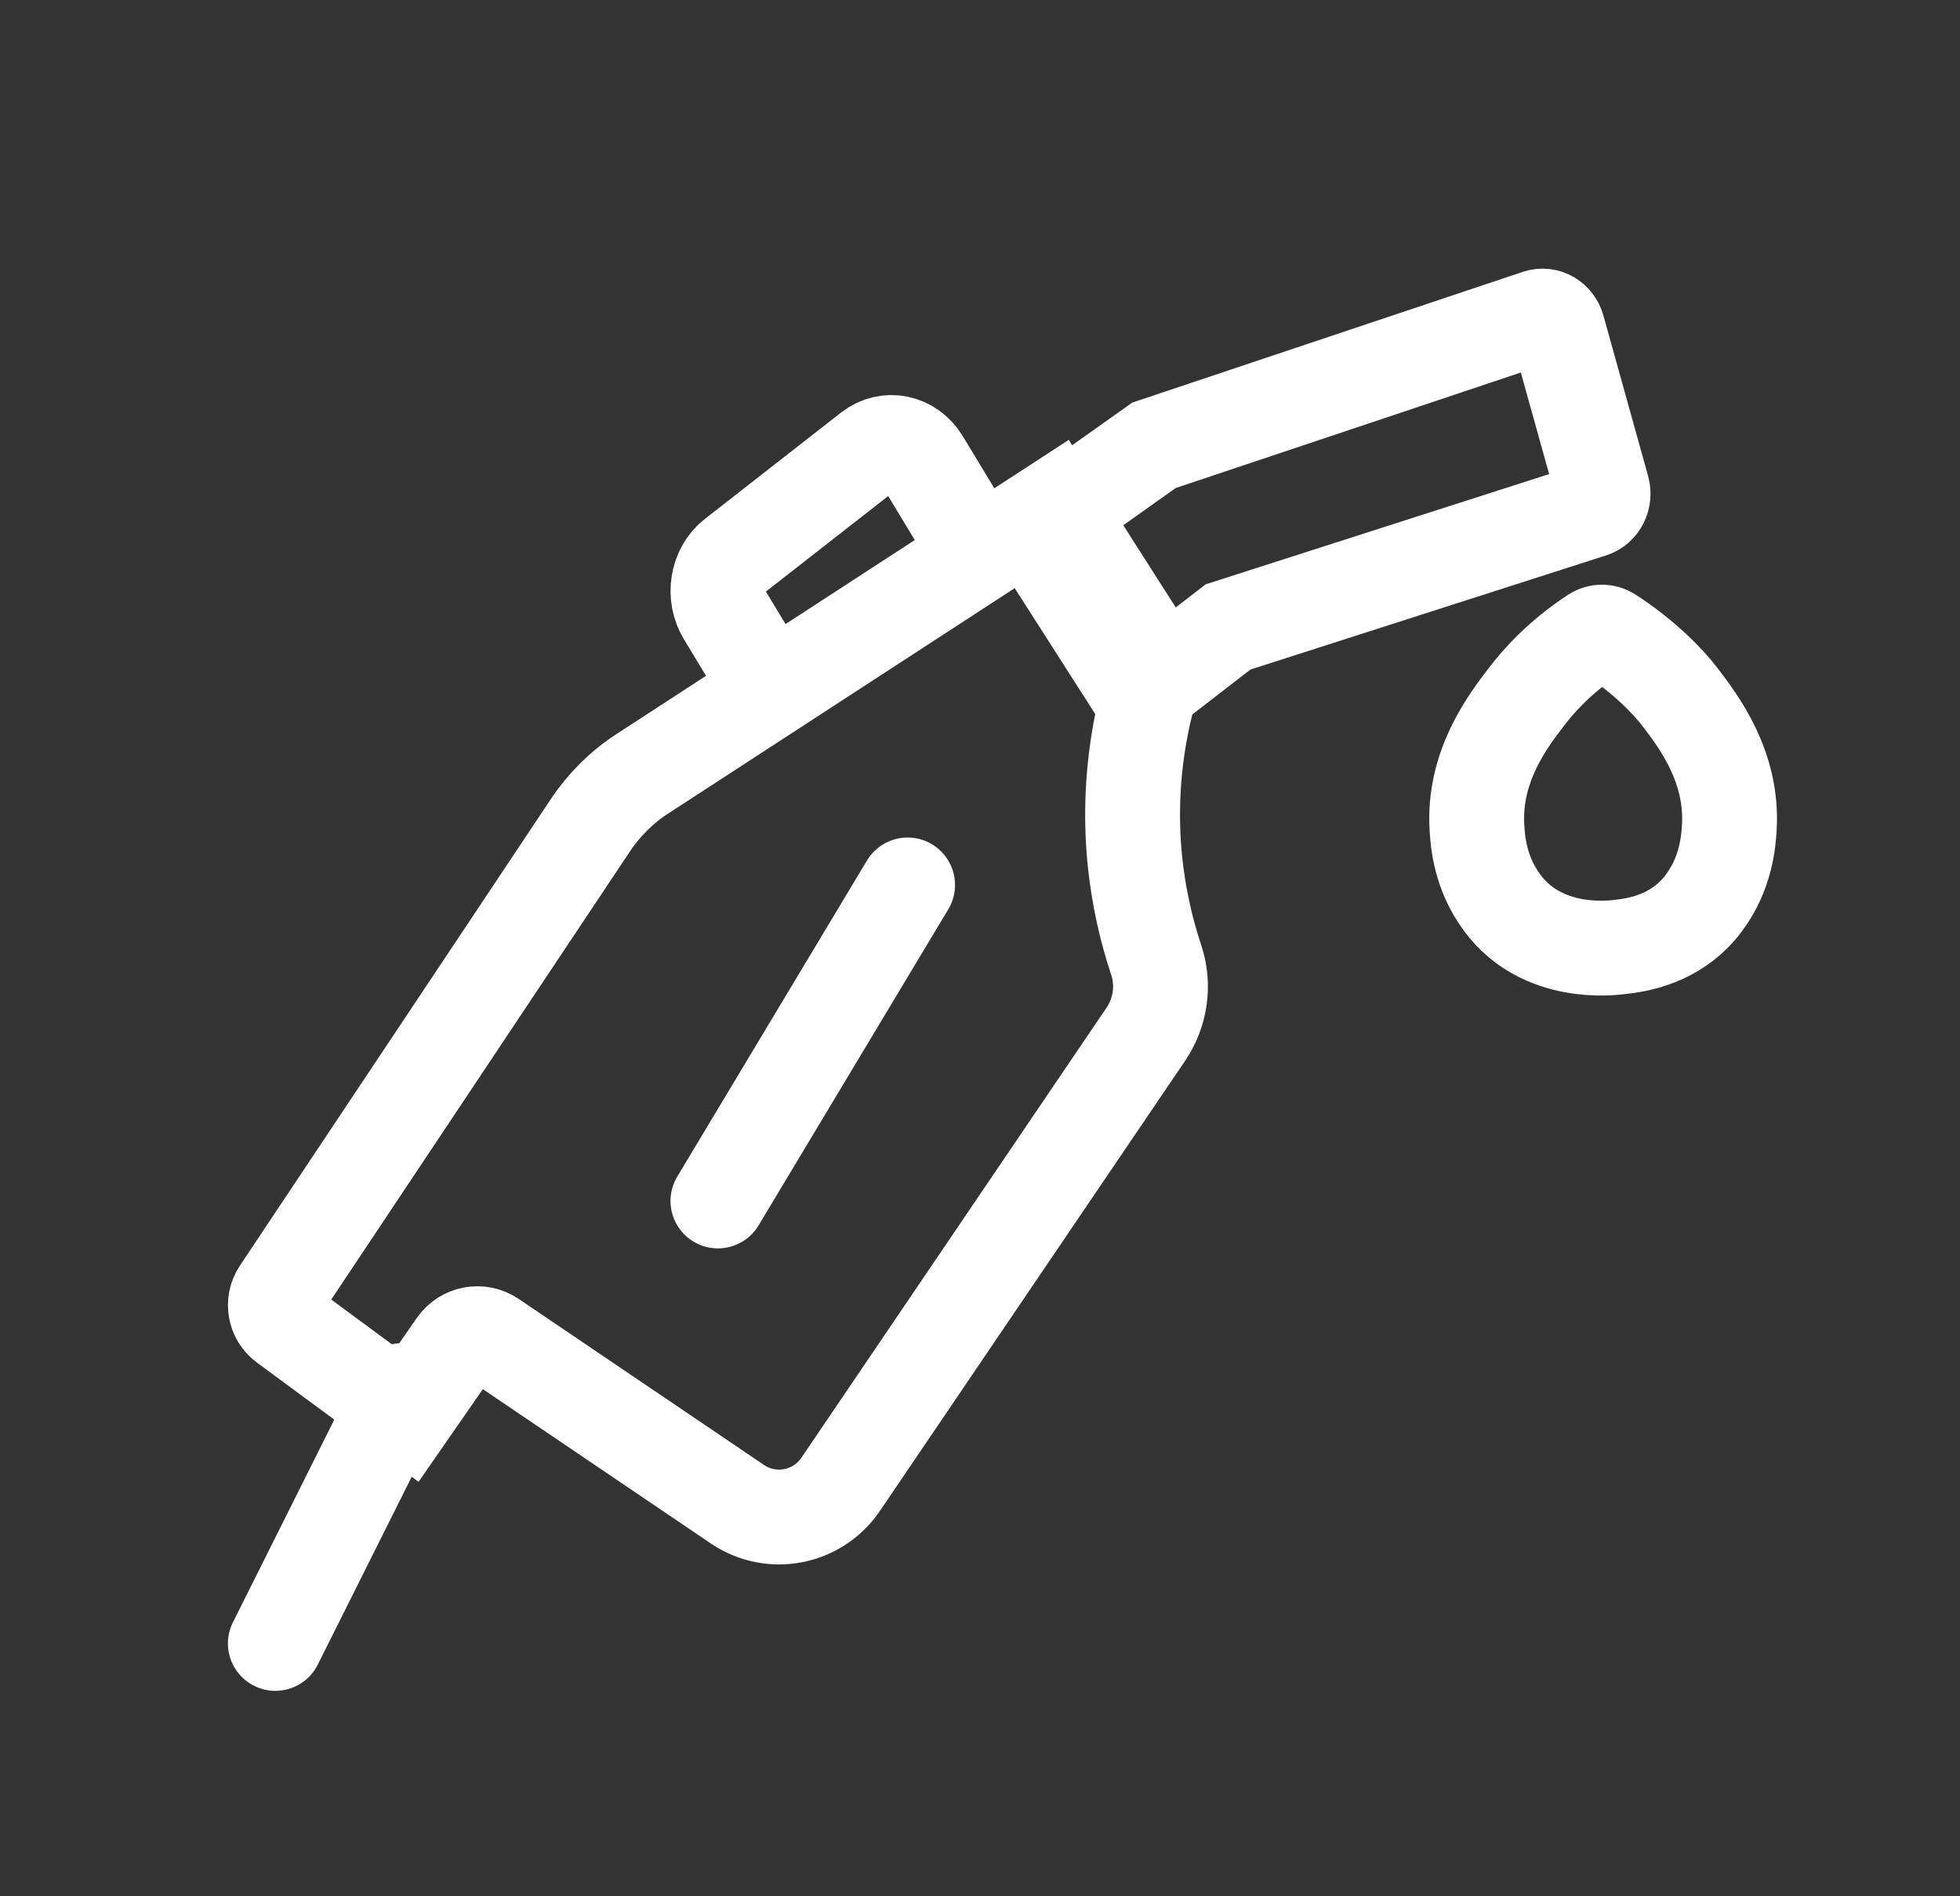
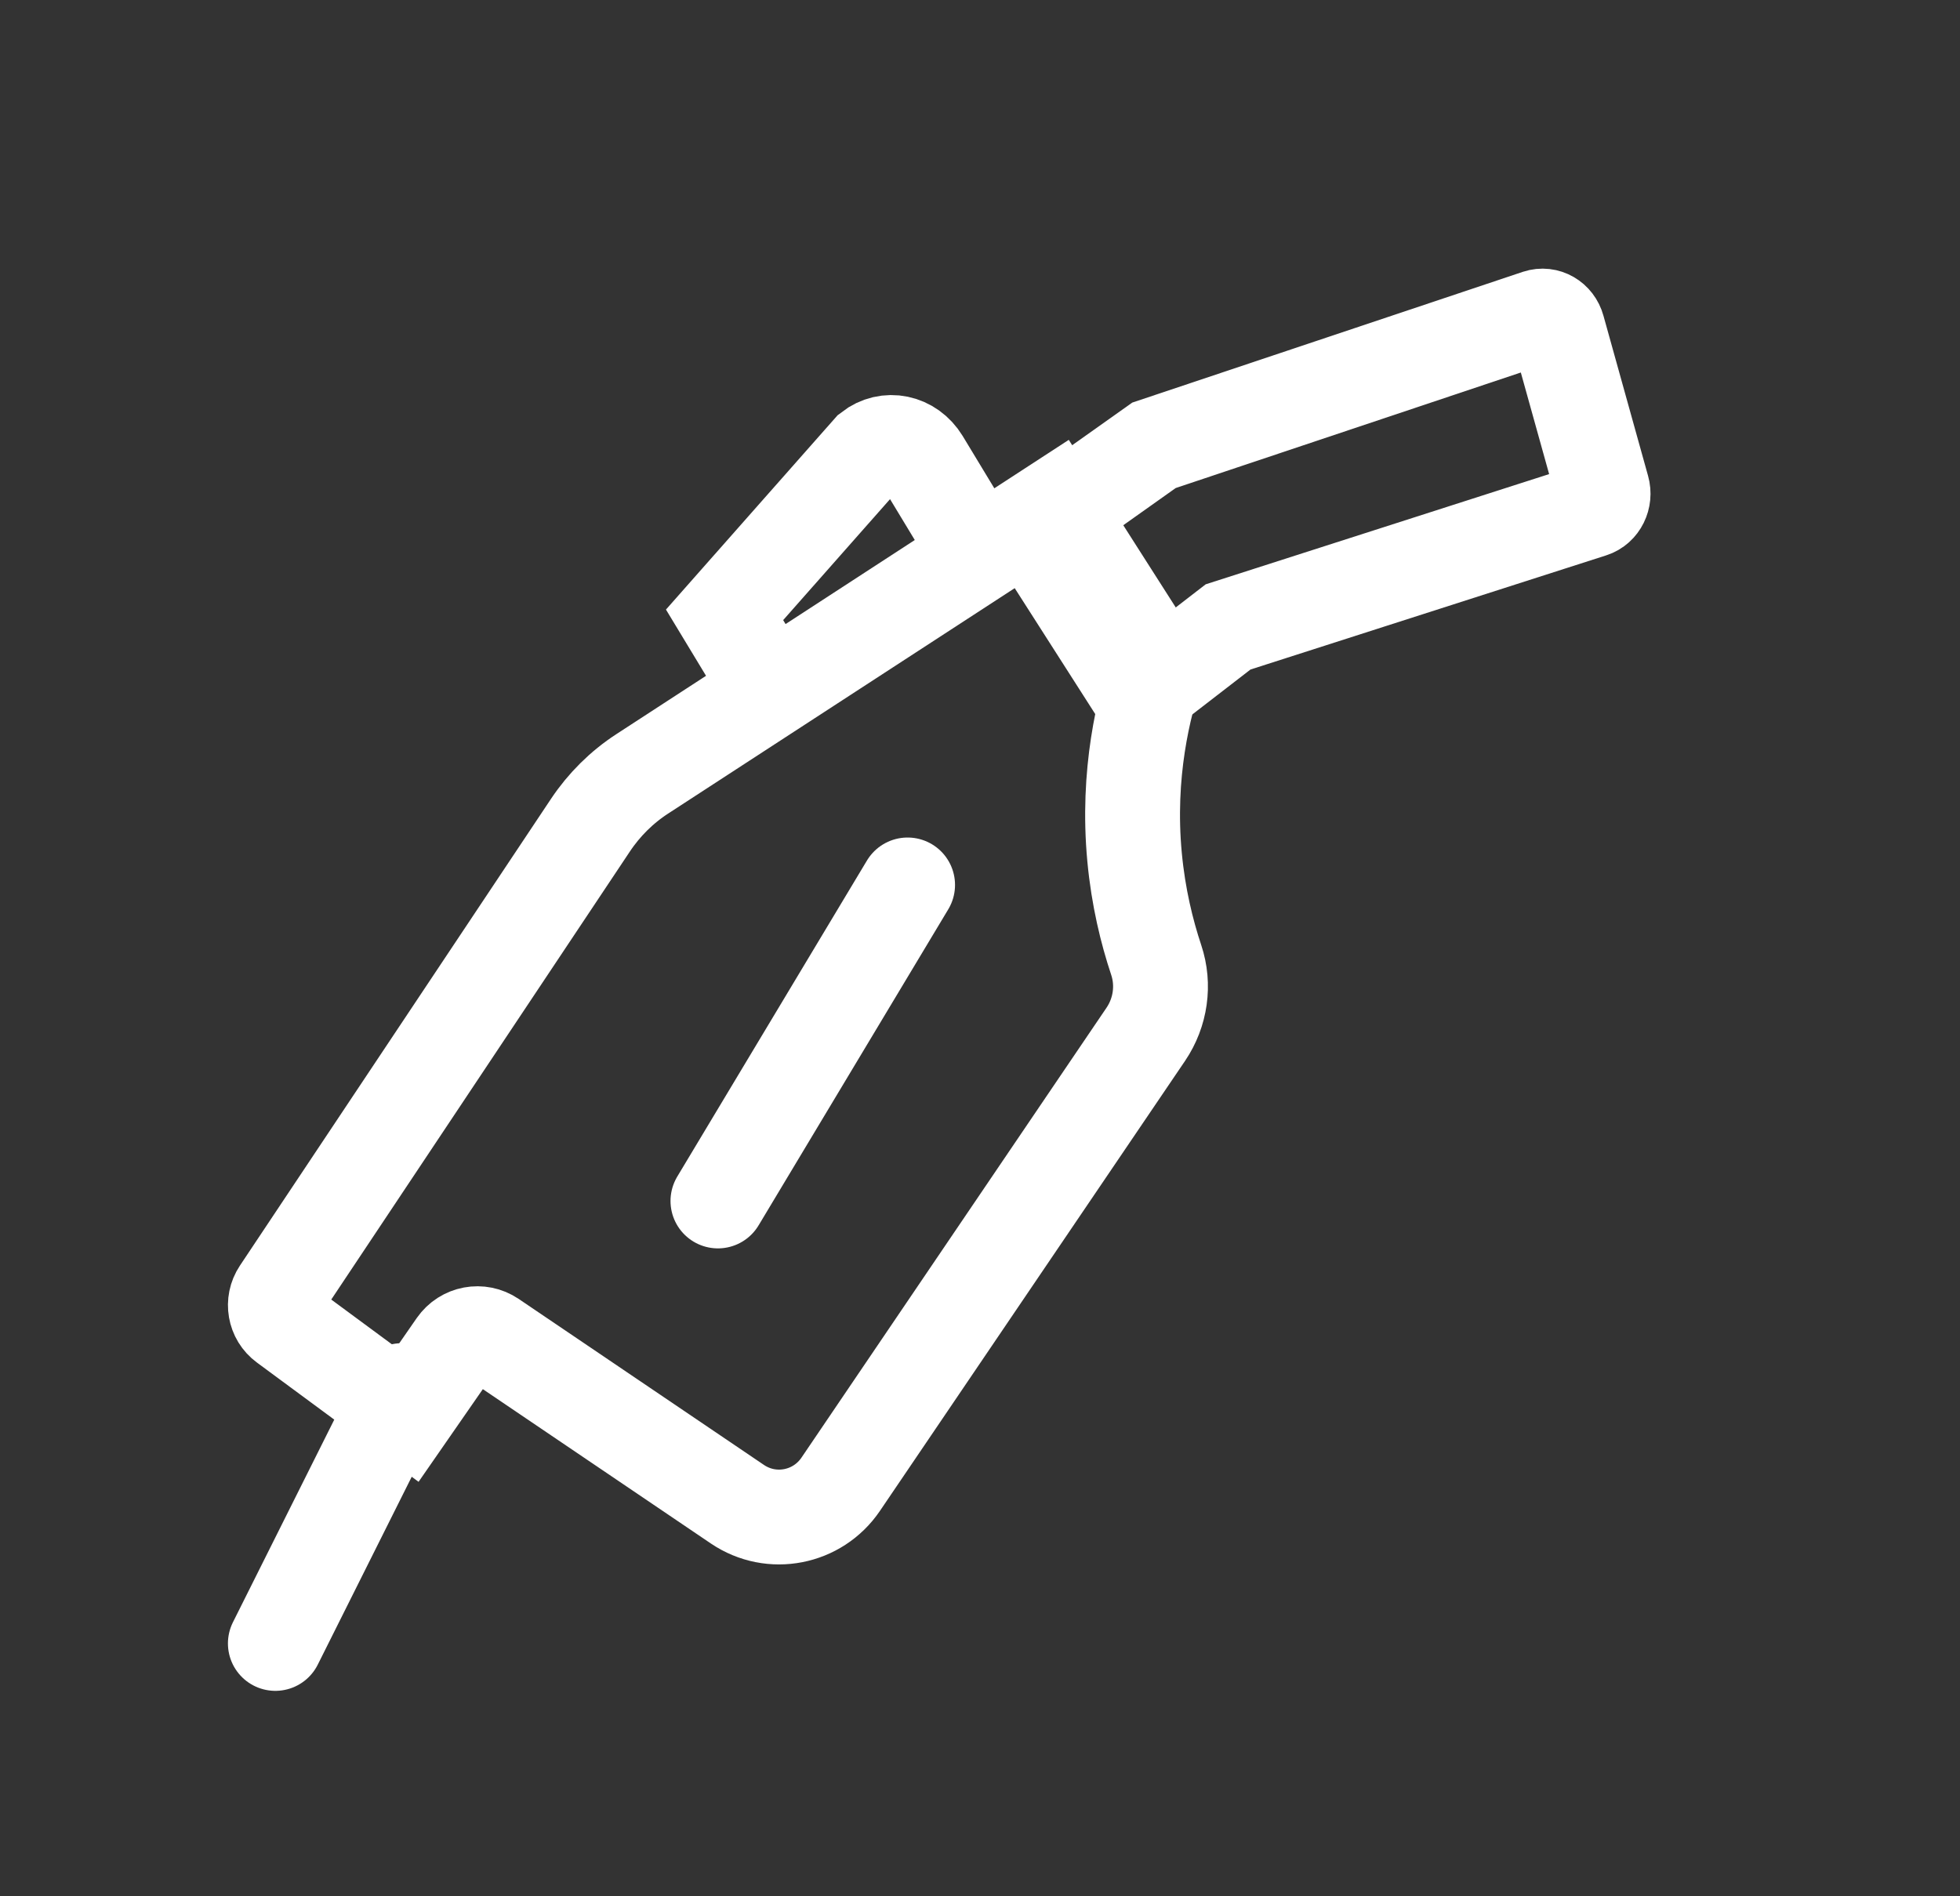
<svg xmlns="http://www.w3.org/2000/svg" width="31" height="30" viewBox="0 0 31 30" fill="none">
  <rect x="0" y="0" width="31" height="30" fill="#333333" stroke="none" />
  <path d="M25.175 8.072L19.424 9.918L18.023 11L16.355 8.391L18.252 7.045L24.323 5.012C24.457 4.968 24.598 5.049 24.638 5.195L25.344 7.73C25.385 7.875 25.309 8.03 25.175 8.072Z" stroke="white" stroke-width="1.5" stroke-miterlimit="10" />
-   <path d="M12.23 11L11.46 9.727C11.275 9.424 11.342 9.01 11.61 8.801L13.764 7.118C14.032 6.909 14.4 6.985 14.585 7.287L15.355 8.56" stroke="white" stroke-width="1.5" stroke-miterlimit="10" />
+   <path d="M12.23 11L11.46 9.727L13.764 7.118C14.032 6.909 14.4 6.985 14.585 7.287L15.355 8.56" stroke="white" stroke-width="1.5" stroke-miterlimit="10" />
  <path d="M17.945 13.563C18.004 14.193 18.138 14.739 18.287 15.187C18.419 15.582 18.356 16.017 18.123 16.362C16.514 18.735 14.906 21.108 13.298 23.48C12.932 24.021 12.203 24.162 11.664 23.798C10.371 22.922 9.077 22.047 7.784 21.171C7.594 21.043 7.339 21.091 7.208 21.279L6.444 22.381L4.508 20.952C4.346 20.833 4.307 20.606 4.419 20.438C6.059 17.977 7.699 15.516 9.339 13.054C9.555 12.73 9.834 12.453 10.159 12.242L16.679 8L18.3 10.54C18.091 11.161 17.82 12.234 17.945 13.563Z" stroke="white" stroke-width="1.5" stroke-miterlimit="10" />
  <path d="M6.355 22L4.355 26" stroke="white" stroke-width="1.5" stroke-miterlimit="10" stroke-linecap="round" />
  <path d="M11.355 19L14.355 14" stroke="white" stroke-width="1.5" stroke-miterlimit="10" stroke-linecap="round" />
-   <path d="M27.351 13.098C27.337 13.323 27.299 13.815 26.949 14.286C26.577 14.785 26.044 14.937 25.638 14.979C25.47 15.003 24.39 15.13 23.762 14.286C23.411 13.815 23.374 13.323 23.36 13.098C23.3 12.13 23.843 11.416 24.138 11.03C24.333 10.774 24.673 10.39 25.213 10.036C25.288 9.988 25.386 9.988 25.461 10.036C26.005 10.39 26.378 10.774 26.573 11.03C26.867 11.416 27.411 12.13 27.351 13.098Z" stroke="white" stroke-width="1.5" stroke-miterlimit="10" />
</svg>